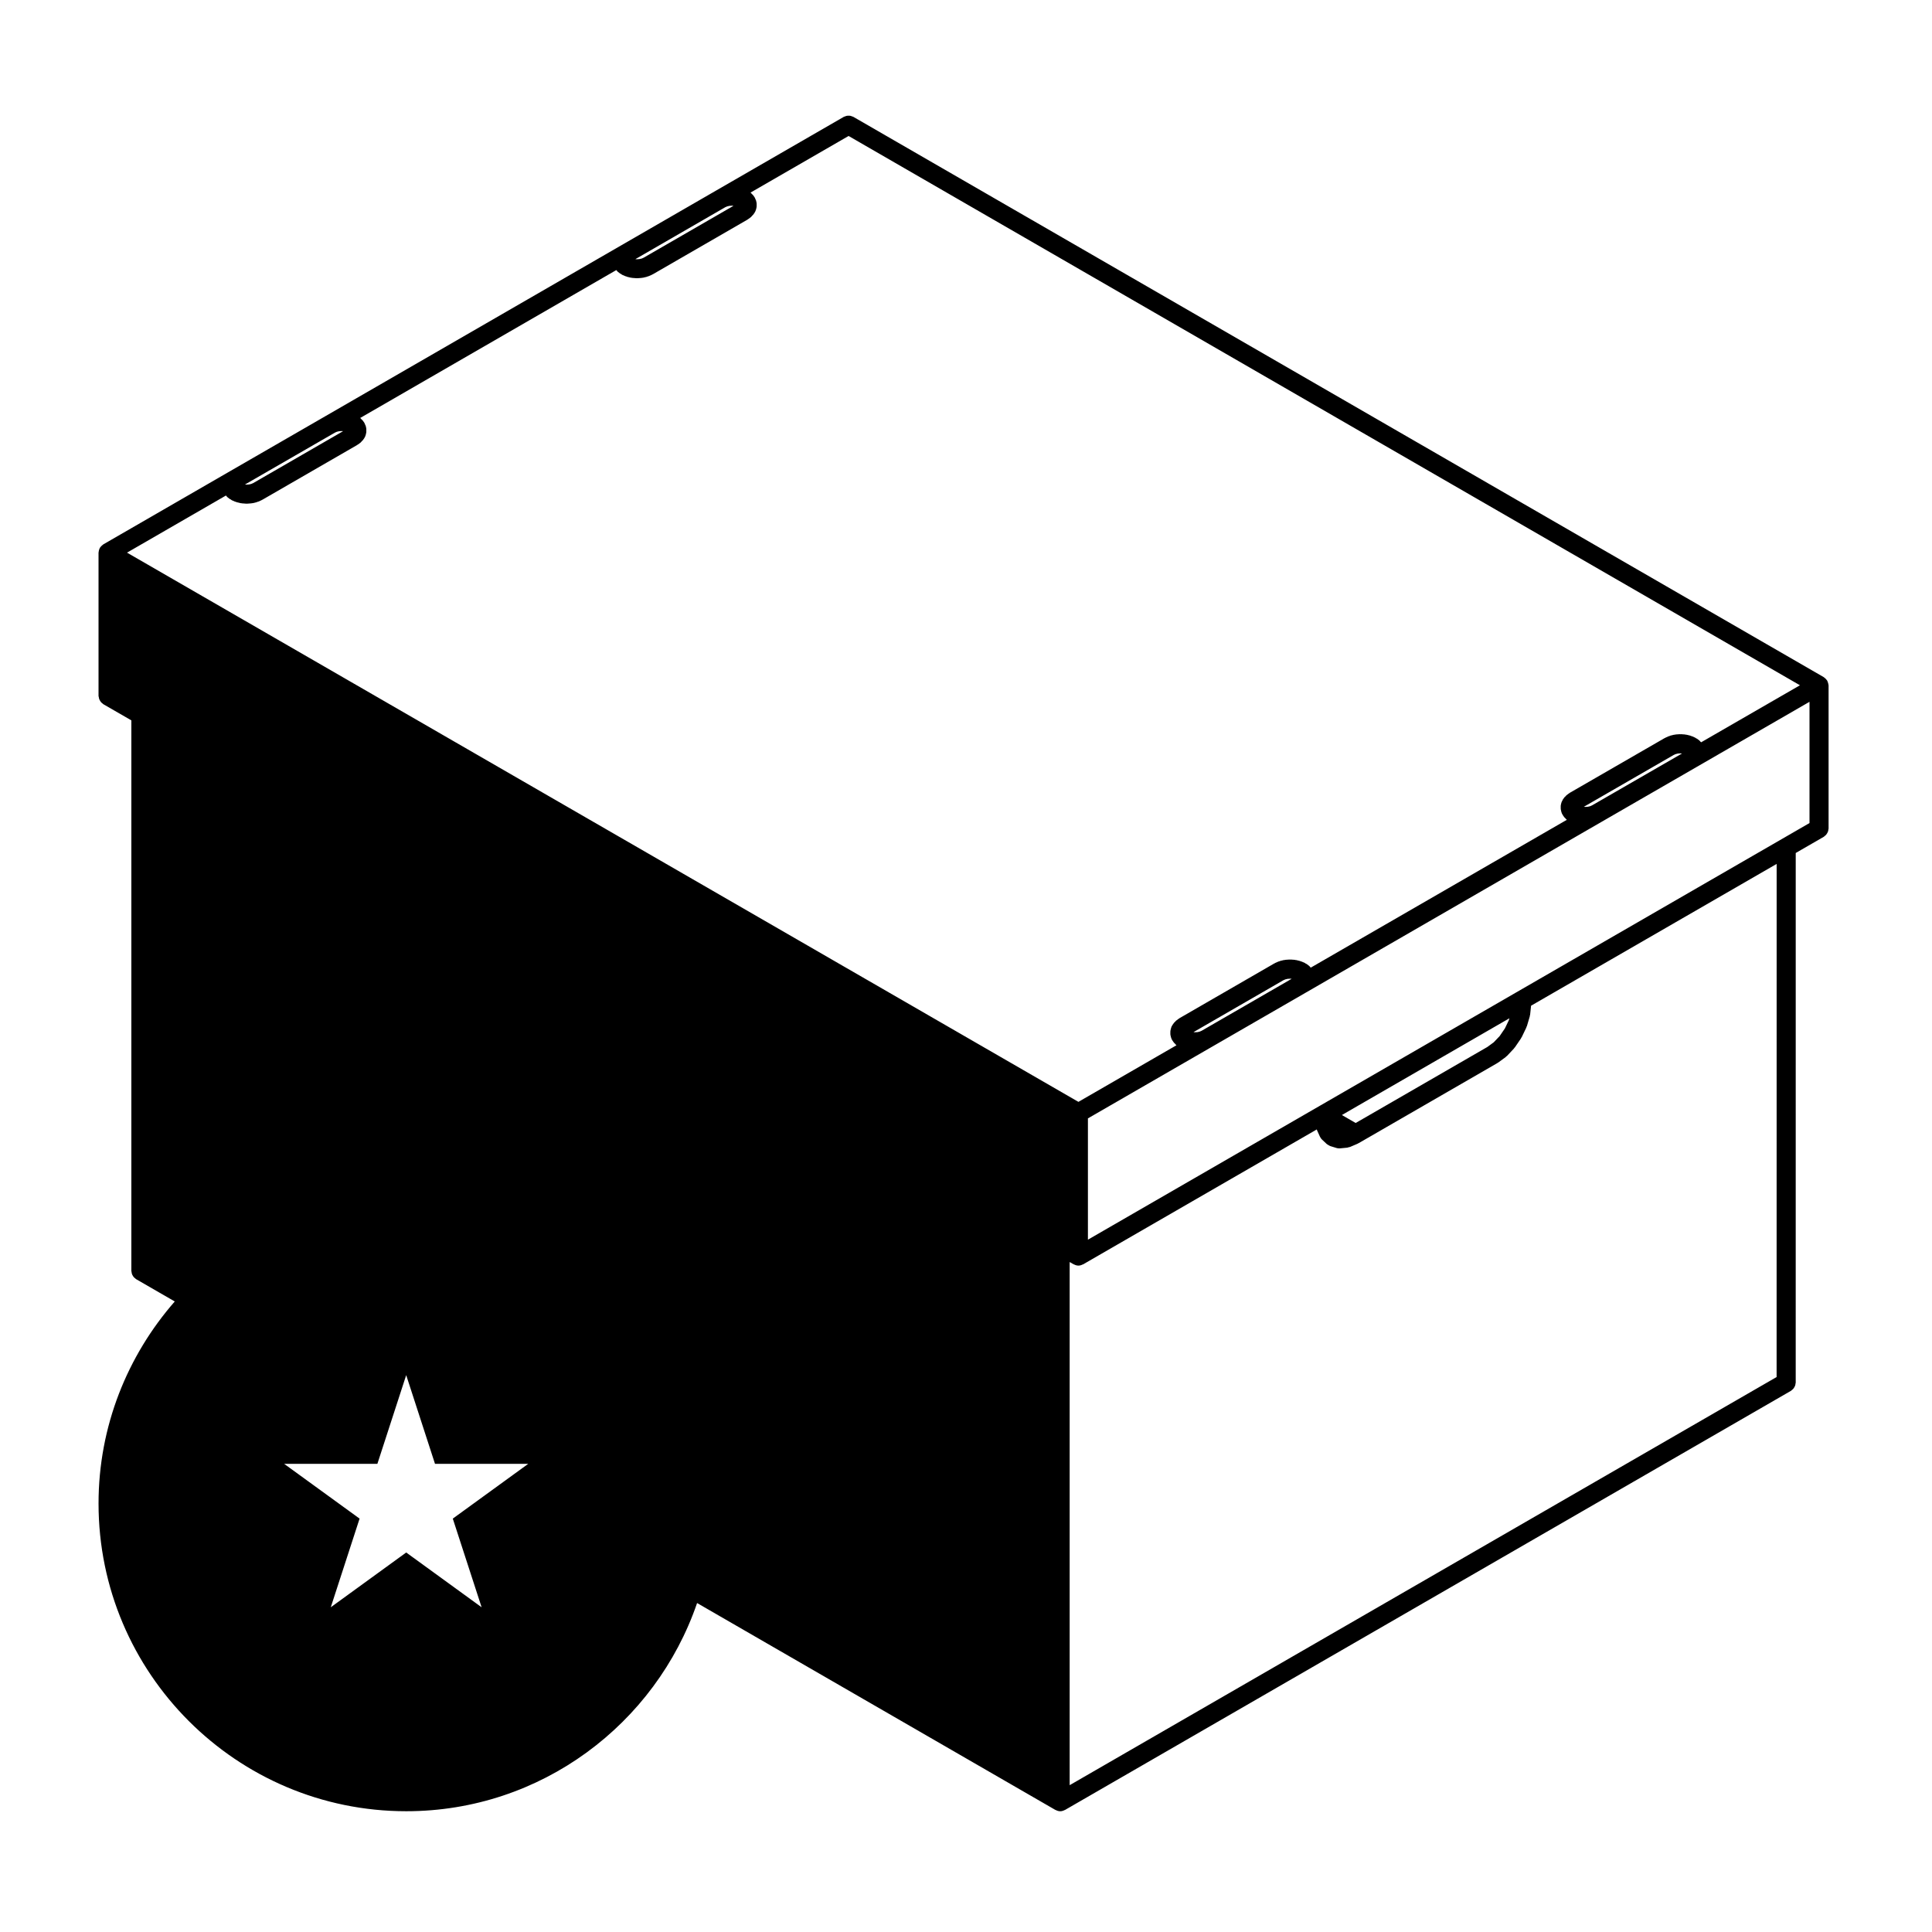
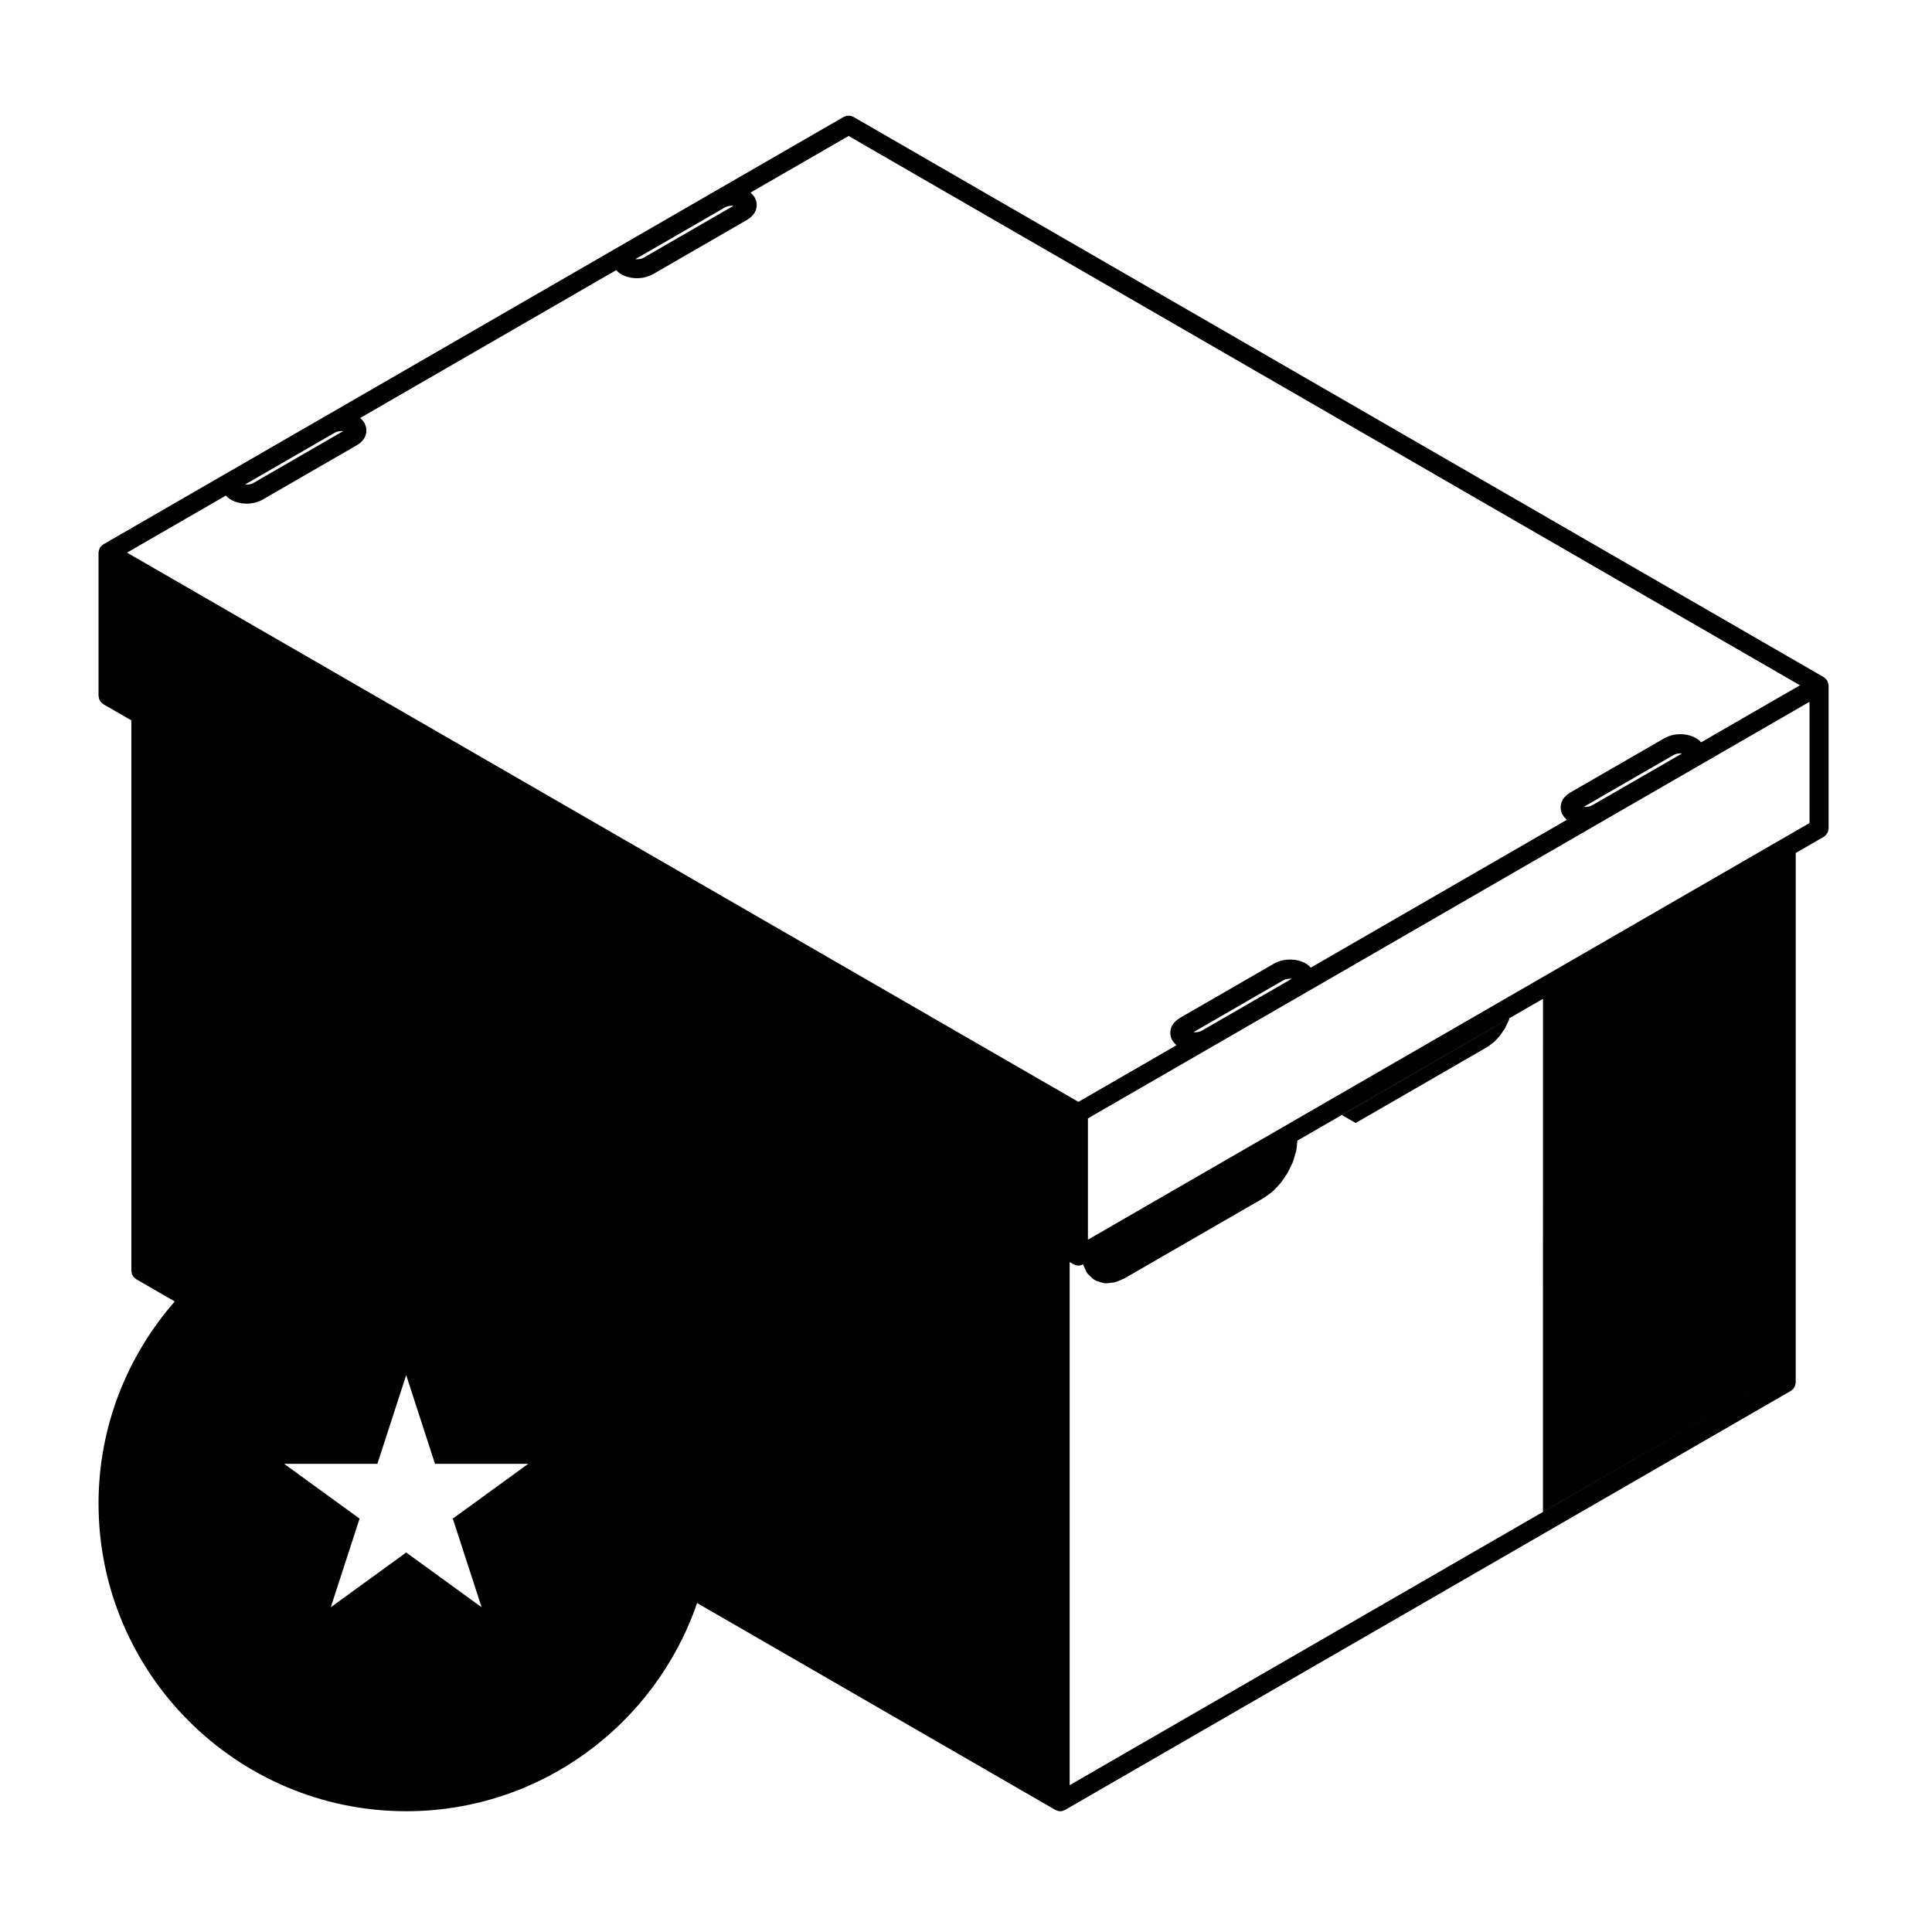
<svg xmlns="http://www.w3.org/2000/svg" fill="#000000" width="800px" height="800px" version="1.1" viewBox="144 144 512 512">
-   <path d="m628.5 325.15c-0.023-0.117-0.055-0.227-0.098-0.336-0.035-0.105-0.074-0.207-0.121-0.301-0.023-0.047-0.02-0.102-0.051-0.145-0.031-0.047-0.07-0.07-0.102-0.117-0.066-0.098-0.125-0.176-0.207-0.262-0.082-0.09-0.152-0.168-0.242-0.242-0.086-0.074-0.172-0.141-0.262-0.203-0.047-0.031-0.07-0.074-0.117-0.102l-257.16-148.48c-0.098-0.055-0.203-0.059-0.297-0.102-0.16-0.07-0.316-0.133-0.488-0.168-0.156-0.031-0.312-0.031-0.469-0.031-0.16 0-0.316 0-0.48 0.035-0.172 0.031-0.324 0.098-0.484 0.16-0.102 0.039-0.203 0.047-0.297 0.102l-33.836 19.531-103.45 59.738-25.137 14.504-33.836 19.539c-0.047 0.023-0.07 0.07-0.109 0.102-0.098 0.066-0.18 0.133-0.262 0.207-0.09 0.074-0.168 0.152-0.242 0.242-0.074 0.086-0.141 0.168-0.203 0.262-0.031 0.047-0.074 0.07-0.102 0.117-0.023 0.047-0.023 0.102-0.051 0.145-0.051 0.102-0.09 0.195-0.121 0.301-0.039 0.109-0.07 0.223-0.09 0.336-0.02 0.109-0.035 0.211-0.047 0.324 0 0.051-0.031 0.098-0.031 0.152v37.961c0 0.109 0.051 0.207 0.066 0.312 0.02 0.172 0.047 0.332 0.102 0.5 0.055 0.156 0.125 0.293 0.211 0.434 0.082 0.137 0.156 0.266 0.262 0.395 0.117 0.133 0.246 0.238 0.387 0.344 0.086 0.066 0.141 0.152 0.23 0.207l7.441 4.293v145.9c0 0.105 0.047 0.195 0.059 0.309 0.02 0.176 0.047 0.344 0.105 0.516 0.051 0.152 0.125 0.289 0.207 0.422 0.082 0.137 0.16 0.277 0.273 0.398 0.109 0.133 0.242 0.23 0.383 0.336 0.086 0.066 0.141 0.152 0.238 0.207l10.238 5.91c-12.535 14.344-20.199 33.051-20.199 53.543 0 44.969 36.578 81.547 81.543 81.547 35.727 0 66.086-23.125 77.078-55.172l94.973 54.84h0.012c0.039 0.023 0.086 0.02 0.121 0.039 0.336 0.176 0.711 0.297 1.117 0.297h0.012 0.012c0.406 0 0.777-0.117 1.117-0.297 0.039-0.02 0.086-0.016 0.121-0.039h0.012l192.39-111.08c0.102-0.055 0.152-0.141 0.238-0.211 0.137-0.105 0.273-0.207 0.383-0.332 0.105-0.125 0.188-0.258 0.273-0.402 0.082-0.133 0.152-0.266 0.203-0.418 0.059-0.168 0.09-0.336 0.105-0.52 0.012-0.102 0.059-0.191 0.059-0.297l0.004-140.35 7.441-4.297c0.102-0.055 0.156-0.145 0.242-0.211 0.137-0.105 0.273-0.207 0.379-0.332s0.188-0.258 0.273-0.402c0.086-0.137 0.152-0.273 0.207-0.422 0.059-0.168 0.086-0.332 0.105-0.504 0.012-0.105 0.059-0.203 0.059-0.309v-37.945c0-0.055-0.023-0.102-0.031-0.152-0.035-0.113-0.051-0.215-0.066-0.324zm-13.668 183.77-187.36 108.17v-138.64l1.055 0.609h0.012c0.039 0.023 0.086 0.02 0.121 0.039 0.336 0.176 0.711 0.297 1.117 0.297h0.012 0.012c0.406 0 0.777-0.117 1.117-0.297 0.039-0.02 0.086-0.016 0.121-0.039h0.012l61.922-35.75c0.023 0.07 0.02 0.137 0.051 0.207l0.766 1.703c0.012 0.012 0.02 0.016 0.02 0.023 0.133 0.289 0.312 0.551 0.559 0.781l1.223 1.145c0.016 0.02 0.047 0.023 0.059 0.039 0.105 0.102 0.242 0.156 0.367 0.23 0.156 0.102 0.309 0.203 0.484 0.262 0.031 0.012 0.051 0.031 0.082 0.039l1.598 0.492c0.242 0.07 0.488 0.105 0.727 0.105 0 0 0.004 0.004 0.012 0.004 0.082 0 0.16-0.004 0.246-0.016l1.863-0.18c0.137-0.012 0.25-0.082 0.379-0.117 0.121-0.031 0.246-0.02 0.367-0.074l2-0.855c0.051-0.023 0.086-0.07 0.137-0.098 0.035-0.02 0.082-0.012 0.109-0.031l0.48-0.277h0.012v-0.012h0.012l36.258-20.934c0.051-0.031 0.082-0.086 0.125-0.109 0.031-0.02 0.066-0.012 0.098-0.031l2-1.457c0.066-0.051 0.102-0.125 0.156-0.176 0.055-0.051 0.133-0.074 0.188-0.125l1.863-1.98c0.055-0.059 0.074-0.133 0.121-0.195 0.039-0.047 0.102-0.066 0.125-0.109l1.602-2.348c0.051-0.07 0.055-0.152 0.098-0.227 0.023-0.039 0.074-0.059 0.098-0.102l1.23-2.559c0.039-0.082 0.039-0.172 0.07-0.258 0.016-0.051 0.066-0.07 0.082-0.117l0.77-2.606c0.023-0.074 0.004-0.141 0.02-0.215 0.016-0.086 0.059-0.145 0.07-0.23l0.25-2.379 65.082-37.574-0.012 135.96zm-382.07-250.27 0.5-0.223 0.574-0.141 0.664-0.051 0.422 0.031-23.809 13.75-0.516 0.227-0.57 0.137-0.672 0.051-0.434-0.031zm-28.898 16.676c0.031 0.035 0.07 0.055 0.105 0.09 0.105 0.121 0.191 0.266 0.328 0.367l0.648 0.492c0.047 0.035 0.105 0.02 0.156 0.051 0.117 0.074 0.207 0.18 0.332 0.238l0.852 0.379c0.07 0.031 0.145 0.02 0.223 0.047 0.082 0.023 0.137 0.086 0.223 0.105l0.988 0.238c0.105 0.023 0.207 0.023 0.309 0.035 0.031 0 0.059 0.02 0.09 0.023l1.059 0.082c0.059 0.004 0.121 0.004 0.188 0.004 0.066 0 0.121 0 0.188-0.004l1.059-0.082c0.031 0 0.059-0.02 0.09-0.023 0.105-0.012 0.207-0.012 0.309-0.035l0.988-0.238c0.086-0.02 0.141-0.074 0.223-0.105 0.074-0.023 0.152-0.016 0.223-0.047l0.852-0.379c0.051-0.02 0.082-0.066 0.125-0.09 0.035-0.02 0.07-0.012 0.105-0.031l25.137-14.516c0.059-0.035 0.098-0.098 0.152-0.133 0.031-0.02 0.07-0.012 0.102-0.031l0.648-0.488c0.141-0.105 0.223-0.246 0.336-0.379 0.059-0.066 0.145-0.098 0.203-0.172l0.414-0.57c0.012-0.016 0.012-0.035 0.023-0.055 0.168-0.242 0.293-0.508 0.363-0.805 0.004-0.02 0.02-0.039 0.023-0.059l0.137-0.609c0.004-0.016 0-0.035 0-0.051 0.031-0.156 0.012-0.316 0.012-0.484 0-0.176 0.023-0.352-0.012-0.523v-0.051l-0.137-0.613c-0.031-0.141-0.121-0.266-0.18-0.402-0.074-0.176-0.125-0.367-0.23-0.52l-0.414-0.57c-0.082-0.105-0.191-0.168-0.281-0.262-0.09-0.09-0.145-0.207-0.258-0.289l-0.117-0.09 67.867-39.191c0.023 0.035 0.07 0.051 0.102 0.086 0.109 0.125 0.195 0.273 0.332 0.379l0.648 0.492c0.051 0.035 0.109 0.02 0.16 0.055 0.121 0.082 0.211 0.188 0.352 0.246l0.848 0.367c0.07 0.031 0.141 0.02 0.211 0.047 0.074 0.023 0.133 0.082 0.207 0.098l0.988 0.238c0.105 0.023 0.211 0.023 0.312 0.035 0.031 0 0.055 0.02 0.09 0.023l1.062 0.082c0.059 0.004 0.117 0.004 0.18 0.004 0.066 0 0.121 0 0.188-0.004l1.059-0.082c0.031 0 0.059-0.02 0.09-0.023 0.105-0.012 0.207-0.012 0.309-0.035l0.988-0.238c0.082-0.016 0.137-0.07 0.211-0.098 0.07-0.023 0.141-0.016 0.211-0.047l0.852-0.367c0.055-0.023 0.09-0.07 0.137-0.098 0.039-0.02 0.082-0.012 0.117-0.031l25.137-14.516c0.066-0.035 0.105-0.102 0.16-0.145 0.031-0.02 0.074-0.012 0.105-0.035l0.648-0.5c0.133-0.102 0.211-0.242 0.316-0.363 0.059-0.066 0.145-0.098 0.203-0.172l0.414-0.57c0.012-0.016 0.012-0.039 0.023-0.055 0.16-0.23 0.281-0.5 0.359-0.785 0.004-0.023 0.023-0.051 0.031-0.082l0.137-0.594c0.004-0.016 0-0.031 0-0.051 0.035-0.172 0.016-0.348 0.016-0.527 0-0.16 0.02-0.316-0.012-0.469 0-0.02 0.004-0.035 0-0.055l-0.137-0.621v-0.004c-0.031-0.141-0.121-0.266-0.18-0.402-0.074-0.172-0.125-0.363-0.23-0.508v-0.004l-0.414-0.57c-0.074-0.105-0.188-0.168-0.273-0.25-0.09-0.098-0.145-0.207-0.25-0.289l-0.133-0.102 25.996-15.008 252.12 145.57-26.188 15.113c-0.066-0.074-0.141-0.125-0.211-0.195-0.09-0.09-0.141-0.203-0.246-0.277l-0.648-0.484c-0.082-0.059-0.172-0.07-0.258-0.117-0.082-0.047-0.133-0.121-0.223-0.16l-0.852-0.379c-0.07-0.031-0.145-0.023-0.215-0.051-0.082-0.023-0.133-0.082-0.211-0.102l-0.988-0.242c-0.074-0.016-0.145 0-0.223-0.012-0.07-0.012-0.125-0.051-0.203-0.055l-1.062-0.074c-0.059-0.004-0.109 0.02-0.172 0.02-0.059 0-0.109-0.023-0.172-0.02l-1.062 0.074c-0.07 0.004-0.125 0.047-0.195 0.055-0.082 0.012-0.145-0.012-0.227 0.012l-0.988 0.242c-0.082 0.02-0.133 0.074-0.211 0.102-0.07 0.023-0.145 0.016-0.215 0.051l-0.852 0.379c-0.047 0.02-0.066 0.055-0.105 0.074-0.039 0.02-0.086 0.02-0.121 0.039l-25.137 14.504c-0.051 0.023-0.074 0.074-0.121 0.105s-0.102 0.039-0.145 0.074l-0.648 0.5c-0.105 0.082-0.156 0.191-0.246 0.281-0.09 0.09-0.195 0.145-0.273 0.246l-0.406 0.562c-0.059 0.082-0.074 0.18-0.121 0.266-0.117 0.211-0.242 0.422-0.293 0.648l-0.141 0.609c-0.004 0.02 0.004 0.039-0.004 0.066-0.031 0.156-0.012 0.316-0.012 0.484 0 0.176-0.02 0.348 0.016 0.52 0.004 0.02-0.004 0.039 0.004 0.059l0.133 0.59v0.004l0.004 0.016c0.07 0.312 0.207 0.594 0.379 0.848 0.012 0.016 0.016 0.035 0.023 0.051l0.402 0.574c0.059 0.074 0.141 0.105 0.207 0.176 0.105 0.133 0.195 0.277 0.344 0.383l0.117 0.09-67.867 39.18c-0.051-0.066-0.117-0.109-0.176-0.172-0.098-0.098-0.145-0.207-0.258-0.289l-0.648-0.492c-0.086-0.059-0.18-0.082-0.266-0.125-0.09-0.051-0.145-0.125-0.242-0.168l-0.852-0.371c-0.07-0.031-0.141-0.02-0.215-0.047-0.07-0.023-0.125-0.074-0.203-0.098l-0.988-0.242c-0.074-0.016-0.145 0-0.215-0.012-0.074-0.012-0.133-0.051-0.207-0.055l-1.059-0.074c-0.059-0.004-0.109 0.02-0.172 0.02-0.059 0-0.117-0.023-0.176-0.02l-1.062 0.074c-0.07 0.004-0.125 0.047-0.203 0.055-0.074 0.012-0.145-0.004-0.223 0.012l-0.988 0.242c-0.074 0.02-0.133 0.07-0.203 0.098-0.074 0.023-0.145 0.016-0.215 0.047l-0.848 0.371c-0.051 0.02-0.07 0.055-0.109 0.082-0.039 0.023-0.098 0.02-0.133 0.047l-25.137 14.516c-0.051 0.023-0.074 0.074-0.121 0.105-0.039 0.031-0.098 0.039-0.137 0.07l-0.648 0.492c-0.105 0.082-0.16 0.191-0.258 0.289-0.09 0.09-0.195 0.145-0.273 0.258l-0.406 0.559v0.012c-0.207 0.281-0.344 0.59-0.414 0.918l-0.137 0.598c-0.012 0.02 0 0.039-0.004 0.059-0.035 0.168-0.016 0.344-0.016 0.52 0 0.16-0.02 0.328 0.012 0.488 0.012 0.02 0 0.039 0.004 0.059l0.141 0.609c0 0.016 0.012 0.031 0.016 0.047 0.074 0.301 0.203 0.574 0.367 0.82 0.016 0.016 0.016 0.035 0.031 0.051l0.406 0.57c0.055 0.082 0.141 0.105 0.203 0.172 0.105 0.125 0.195 0.273 0.332 0.379l0.117 0.09-25.996 15.008-252.13-145.55zm132.32-76.402 0.516-0.223 0.574-0.137 0.672-0.055 0.438 0.035-23.816 13.75-0.508 0.223-0.586 0.137-0.672 0.051-0.422-0.031zm229.74 158.5-0.508 0.227-0.57 0.137-0.672 0.051-0.438-0.031 23.824-13.742 0.52-0.227 0.574-0.141 0.66-0.047 0.438 0.031zm-103.46 59.73-0.504 0.223-0.562 0.141-0.676 0.039-0.434-0.031 23.816-13.75 0.52-0.227 0.574-0.141 0.672-0.047 0.434 0.031zm-190.83 152.79-19.984-14.516-19.992 14.516 7.637-23.496-19.992-14.516h24.707l7.637-23.508 7.633 23.508h24.707l-19.992 14.516zm272.23-155.59-1.047 2.18-1.391 2.039-1.57 1.648-1.703 1.246-34.883 20.137-3.656-2.109 44.395-25.641zm72.23-47.938-70.223 40.547-51.953 29.996-61.609 35.57v-32.145l32.582-18.809 25.137-14.508 78.312-45.219 25.137-14.508 30.059-17.352v32.129z" />
+   <path d="m628.5 325.15c-0.023-0.117-0.055-0.227-0.098-0.336-0.035-0.105-0.074-0.207-0.121-0.301-0.023-0.047-0.02-0.102-0.051-0.145-0.031-0.047-0.07-0.07-0.102-0.117-0.066-0.098-0.125-0.176-0.207-0.262-0.082-0.09-0.152-0.168-0.242-0.242-0.086-0.074-0.172-0.141-0.262-0.203-0.047-0.031-0.07-0.074-0.117-0.102l-257.16-148.48c-0.098-0.055-0.203-0.059-0.297-0.102-0.16-0.07-0.316-0.133-0.488-0.168-0.156-0.031-0.312-0.031-0.469-0.031-0.16 0-0.316 0-0.48 0.035-0.172 0.031-0.324 0.098-0.484 0.16-0.102 0.039-0.203 0.047-0.297 0.102l-33.836 19.531-103.45 59.738-25.137 14.504-33.836 19.539c-0.047 0.023-0.07 0.07-0.109 0.102-0.098 0.066-0.18 0.133-0.262 0.207-0.09 0.074-0.168 0.152-0.242 0.242-0.074 0.086-0.141 0.168-0.203 0.262-0.031 0.047-0.074 0.07-0.102 0.117-0.023 0.047-0.023 0.102-0.051 0.145-0.051 0.102-0.09 0.195-0.121 0.301-0.039 0.109-0.07 0.223-0.09 0.336-0.02 0.109-0.035 0.211-0.047 0.324 0 0.051-0.031 0.098-0.031 0.152v37.961c0 0.109 0.051 0.207 0.066 0.312 0.02 0.172 0.047 0.332 0.102 0.5 0.055 0.156 0.125 0.293 0.211 0.434 0.082 0.137 0.156 0.266 0.262 0.395 0.117 0.133 0.246 0.238 0.387 0.344 0.086 0.066 0.141 0.152 0.23 0.207l7.441 4.293v145.9c0 0.105 0.047 0.195 0.059 0.309 0.02 0.176 0.047 0.344 0.105 0.516 0.051 0.152 0.125 0.289 0.207 0.422 0.082 0.137 0.16 0.277 0.273 0.398 0.109 0.133 0.242 0.23 0.383 0.336 0.086 0.066 0.141 0.152 0.238 0.207l10.238 5.91c-12.535 14.344-20.199 33.051-20.199 53.543 0 44.969 36.578 81.547 81.543 81.547 35.727 0 66.086-23.125 77.078-55.172l94.973 54.84h0.012c0.039 0.023 0.086 0.02 0.121 0.039 0.336 0.176 0.711 0.297 1.117 0.297h0.012 0.012c0.406 0 0.777-0.117 1.117-0.297 0.039-0.02 0.086-0.016 0.121-0.039h0.012l192.39-111.08c0.102-0.055 0.152-0.141 0.238-0.211 0.137-0.105 0.273-0.207 0.383-0.332 0.105-0.125 0.188-0.258 0.273-0.402 0.082-0.133 0.152-0.266 0.203-0.418 0.059-0.168 0.09-0.336 0.105-0.52 0.012-0.102 0.059-0.191 0.059-0.297l0.004-140.35 7.441-4.297c0.102-0.055 0.156-0.145 0.242-0.211 0.137-0.105 0.273-0.207 0.379-0.332s0.188-0.258 0.273-0.402c0.086-0.137 0.152-0.273 0.207-0.422 0.059-0.168 0.086-0.332 0.105-0.504 0.012-0.105 0.059-0.203 0.059-0.309v-37.945c0-0.055-0.023-0.102-0.031-0.152-0.035-0.113-0.051-0.215-0.066-0.324zm-13.668 183.77-187.36 108.17v-138.64l1.055 0.609h0.012c0.039 0.023 0.086 0.02 0.121 0.039 0.336 0.176 0.711 0.297 1.117 0.297h0.012 0.012c0.406 0 0.777-0.117 1.117-0.297 0.039-0.02 0.086-0.016 0.121-0.039h0.012c0.023 0.07 0.02 0.137 0.051 0.207l0.766 1.703c0.012 0.012 0.02 0.016 0.02 0.023 0.133 0.289 0.312 0.551 0.559 0.781l1.223 1.145c0.016 0.02 0.047 0.023 0.059 0.039 0.105 0.102 0.242 0.156 0.367 0.23 0.156 0.102 0.309 0.203 0.484 0.262 0.031 0.012 0.051 0.031 0.082 0.039l1.598 0.492c0.242 0.07 0.488 0.105 0.727 0.105 0 0 0.004 0.004 0.012 0.004 0.082 0 0.16-0.004 0.246-0.016l1.863-0.18c0.137-0.012 0.25-0.082 0.379-0.117 0.121-0.031 0.246-0.02 0.367-0.074l2-0.855c0.051-0.023 0.086-0.07 0.137-0.098 0.035-0.02 0.082-0.012 0.109-0.031l0.48-0.277h0.012v-0.012h0.012l36.258-20.934c0.051-0.031 0.082-0.086 0.125-0.109 0.031-0.02 0.066-0.012 0.098-0.031l2-1.457c0.066-0.051 0.102-0.125 0.156-0.176 0.055-0.051 0.133-0.074 0.188-0.125l1.863-1.98c0.055-0.059 0.074-0.133 0.121-0.195 0.039-0.047 0.102-0.066 0.125-0.109l1.602-2.348c0.051-0.07 0.055-0.152 0.098-0.227 0.023-0.039 0.074-0.059 0.098-0.102l1.23-2.559c0.039-0.082 0.039-0.172 0.07-0.258 0.016-0.051 0.066-0.07 0.082-0.117l0.77-2.606c0.023-0.074 0.004-0.141 0.02-0.215 0.016-0.086 0.059-0.145 0.07-0.23l0.25-2.379 65.082-37.574-0.012 135.96zm-382.07-250.27 0.5-0.223 0.574-0.141 0.664-0.051 0.422 0.031-23.809 13.75-0.516 0.227-0.57 0.137-0.672 0.051-0.434-0.031zm-28.898 16.676c0.031 0.035 0.07 0.055 0.105 0.09 0.105 0.121 0.191 0.266 0.328 0.367l0.648 0.492c0.047 0.035 0.105 0.02 0.156 0.051 0.117 0.074 0.207 0.18 0.332 0.238l0.852 0.379c0.07 0.031 0.145 0.02 0.223 0.047 0.082 0.023 0.137 0.086 0.223 0.105l0.988 0.238c0.105 0.023 0.207 0.023 0.309 0.035 0.031 0 0.059 0.02 0.09 0.023l1.059 0.082c0.059 0.004 0.121 0.004 0.188 0.004 0.066 0 0.121 0 0.188-0.004l1.059-0.082c0.031 0 0.059-0.02 0.09-0.023 0.105-0.012 0.207-0.012 0.309-0.035l0.988-0.238c0.086-0.02 0.141-0.074 0.223-0.105 0.074-0.023 0.152-0.016 0.223-0.047l0.852-0.379c0.051-0.02 0.082-0.066 0.125-0.09 0.035-0.02 0.07-0.012 0.105-0.031l25.137-14.516c0.059-0.035 0.098-0.098 0.152-0.133 0.031-0.02 0.07-0.012 0.102-0.031l0.648-0.488c0.141-0.105 0.223-0.246 0.336-0.379 0.059-0.066 0.145-0.098 0.203-0.172l0.414-0.57c0.012-0.016 0.012-0.035 0.023-0.055 0.168-0.242 0.293-0.508 0.363-0.805 0.004-0.02 0.02-0.039 0.023-0.059l0.137-0.609c0.004-0.016 0-0.035 0-0.051 0.031-0.156 0.012-0.316 0.012-0.484 0-0.176 0.023-0.352-0.012-0.523v-0.051l-0.137-0.613c-0.031-0.141-0.121-0.266-0.18-0.402-0.074-0.176-0.125-0.367-0.23-0.52l-0.414-0.57c-0.082-0.105-0.191-0.168-0.281-0.262-0.09-0.09-0.145-0.207-0.258-0.289l-0.117-0.09 67.867-39.191c0.023 0.035 0.07 0.051 0.102 0.086 0.109 0.125 0.195 0.273 0.332 0.379l0.648 0.492c0.051 0.035 0.109 0.02 0.16 0.055 0.121 0.082 0.211 0.188 0.352 0.246l0.848 0.367c0.07 0.031 0.141 0.02 0.211 0.047 0.074 0.023 0.133 0.082 0.207 0.098l0.988 0.238c0.105 0.023 0.211 0.023 0.312 0.035 0.031 0 0.055 0.02 0.09 0.023l1.062 0.082c0.059 0.004 0.117 0.004 0.18 0.004 0.066 0 0.121 0 0.188-0.004l1.059-0.082c0.031 0 0.059-0.02 0.09-0.023 0.105-0.012 0.207-0.012 0.309-0.035l0.988-0.238c0.082-0.016 0.137-0.07 0.211-0.098 0.07-0.023 0.141-0.016 0.211-0.047l0.852-0.367c0.055-0.023 0.09-0.07 0.137-0.098 0.039-0.02 0.082-0.012 0.117-0.031l25.137-14.516c0.066-0.035 0.105-0.102 0.16-0.145 0.031-0.02 0.074-0.012 0.105-0.035l0.648-0.5c0.133-0.102 0.211-0.242 0.316-0.363 0.059-0.066 0.145-0.098 0.203-0.172l0.414-0.57c0.012-0.016 0.012-0.039 0.023-0.055 0.16-0.23 0.281-0.5 0.359-0.785 0.004-0.023 0.023-0.051 0.031-0.082l0.137-0.594c0.004-0.016 0-0.031 0-0.051 0.035-0.172 0.016-0.348 0.016-0.527 0-0.16 0.02-0.316-0.012-0.469 0-0.02 0.004-0.035 0-0.055l-0.137-0.621v-0.004c-0.031-0.141-0.121-0.266-0.18-0.402-0.074-0.172-0.125-0.363-0.23-0.508v-0.004l-0.414-0.57c-0.074-0.105-0.188-0.168-0.273-0.25-0.09-0.098-0.145-0.207-0.25-0.289l-0.133-0.102 25.996-15.008 252.12 145.57-26.188 15.113c-0.066-0.074-0.141-0.125-0.211-0.195-0.09-0.09-0.141-0.203-0.246-0.277l-0.648-0.484c-0.082-0.059-0.172-0.07-0.258-0.117-0.082-0.047-0.133-0.121-0.223-0.16l-0.852-0.379c-0.07-0.031-0.145-0.023-0.215-0.051-0.082-0.023-0.133-0.082-0.211-0.102l-0.988-0.242c-0.074-0.016-0.145 0-0.223-0.012-0.07-0.012-0.125-0.051-0.203-0.055l-1.062-0.074c-0.059-0.004-0.109 0.02-0.172 0.02-0.059 0-0.109-0.023-0.172-0.02l-1.062 0.074c-0.07 0.004-0.125 0.047-0.195 0.055-0.082 0.012-0.145-0.012-0.227 0.012l-0.988 0.242c-0.082 0.02-0.133 0.074-0.211 0.102-0.07 0.023-0.145 0.016-0.215 0.051l-0.852 0.379c-0.047 0.02-0.066 0.055-0.105 0.074-0.039 0.02-0.086 0.02-0.121 0.039l-25.137 14.504c-0.051 0.023-0.074 0.074-0.121 0.105s-0.102 0.039-0.145 0.074l-0.648 0.5c-0.105 0.082-0.156 0.191-0.246 0.281-0.09 0.09-0.195 0.145-0.273 0.246l-0.406 0.562c-0.059 0.082-0.074 0.18-0.121 0.266-0.117 0.211-0.242 0.422-0.293 0.648l-0.141 0.609c-0.004 0.02 0.004 0.039-0.004 0.066-0.031 0.156-0.012 0.316-0.012 0.484 0 0.176-0.02 0.348 0.016 0.52 0.004 0.02-0.004 0.039 0.004 0.059l0.133 0.59v0.004l0.004 0.016c0.07 0.312 0.207 0.594 0.379 0.848 0.012 0.016 0.016 0.035 0.023 0.051l0.402 0.574c0.059 0.074 0.141 0.105 0.207 0.176 0.105 0.133 0.195 0.277 0.344 0.383l0.117 0.09-67.867 39.18c-0.051-0.066-0.117-0.109-0.176-0.172-0.098-0.098-0.145-0.207-0.258-0.289l-0.648-0.492c-0.086-0.059-0.18-0.082-0.266-0.125-0.09-0.051-0.145-0.125-0.242-0.168l-0.852-0.371c-0.07-0.031-0.141-0.02-0.215-0.047-0.07-0.023-0.125-0.074-0.203-0.098l-0.988-0.242c-0.074-0.016-0.145 0-0.215-0.012-0.074-0.012-0.133-0.051-0.207-0.055l-1.059-0.074c-0.059-0.004-0.109 0.02-0.172 0.02-0.059 0-0.117-0.023-0.176-0.02l-1.062 0.074c-0.07 0.004-0.125 0.047-0.203 0.055-0.074 0.012-0.145-0.004-0.223 0.012l-0.988 0.242c-0.074 0.02-0.133 0.07-0.203 0.098-0.074 0.023-0.145 0.016-0.215 0.047l-0.848 0.371c-0.051 0.02-0.07 0.055-0.109 0.082-0.039 0.023-0.098 0.02-0.133 0.047l-25.137 14.516c-0.051 0.023-0.074 0.074-0.121 0.105-0.039 0.031-0.098 0.039-0.137 0.07l-0.648 0.492c-0.105 0.082-0.16 0.191-0.258 0.289-0.09 0.09-0.195 0.145-0.273 0.258l-0.406 0.559v0.012c-0.207 0.281-0.344 0.59-0.414 0.918l-0.137 0.598c-0.012 0.02 0 0.039-0.004 0.059-0.035 0.168-0.016 0.344-0.016 0.52 0 0.16-0.02 0.328 0.012 0.488 0.012 0.02 0 0.039 0.004 0.059l0.141 0.609c0 0.016 0.012 0.031 0.016 0.047 0.074 0.301 0.203 0.574 0.367 0.82 0.016 0.016 0.016 0.035 0.031 0.051l0.406 0.57c0.055 0.082 0.141 0.105 0.203 0.172 0.105 0.125 0.195 0.273 0.332 0.379l0.117 0.09-25.996 15.008-252.13-145.55zm132.32-76.402 0.516-0.223 0.574-0.137 0.672-0.055 0.438 0.035-23.816 13.75-0.508 0.223-0.586 0.137-0.672 0.051-0.422-0.031zm229.74 158.5-0.508 0.227-0.57 0.137-0.672 0.051-0.438-0.031 23.824-13.742 0.52-0.227 0.574-0.141 0.66-0.047 0.438 0.031zm-103.46 59.73-0.504 0.223-0.562 0.141-0.676 0.039-0.434-0.031 23.816-13.75 0.52-0.227 0.574-0.141 0.672-0.047 0.434 0.031zm-190.83 152.79-19.984-14.516-19.992 14.516 7.637-23.496-19.992-14.516h24.707l7.637-23.508 7.633 23.508h24.707l-19.992 14.516zm272.23-155.59-1.047 2.18-1.391 2.039-1.57 1.648-1.703 1.246-34.883 20.137-3.656-2.109 44.395-25.641zm72.23-47.938-70.223 40.547-51.953 29.996-61.609 35.57v-32.145l32.582-18.809 25.137-14.508 78.312-45.219 25.137-14.508 30.059-17.352v32.129z" />
</svg>